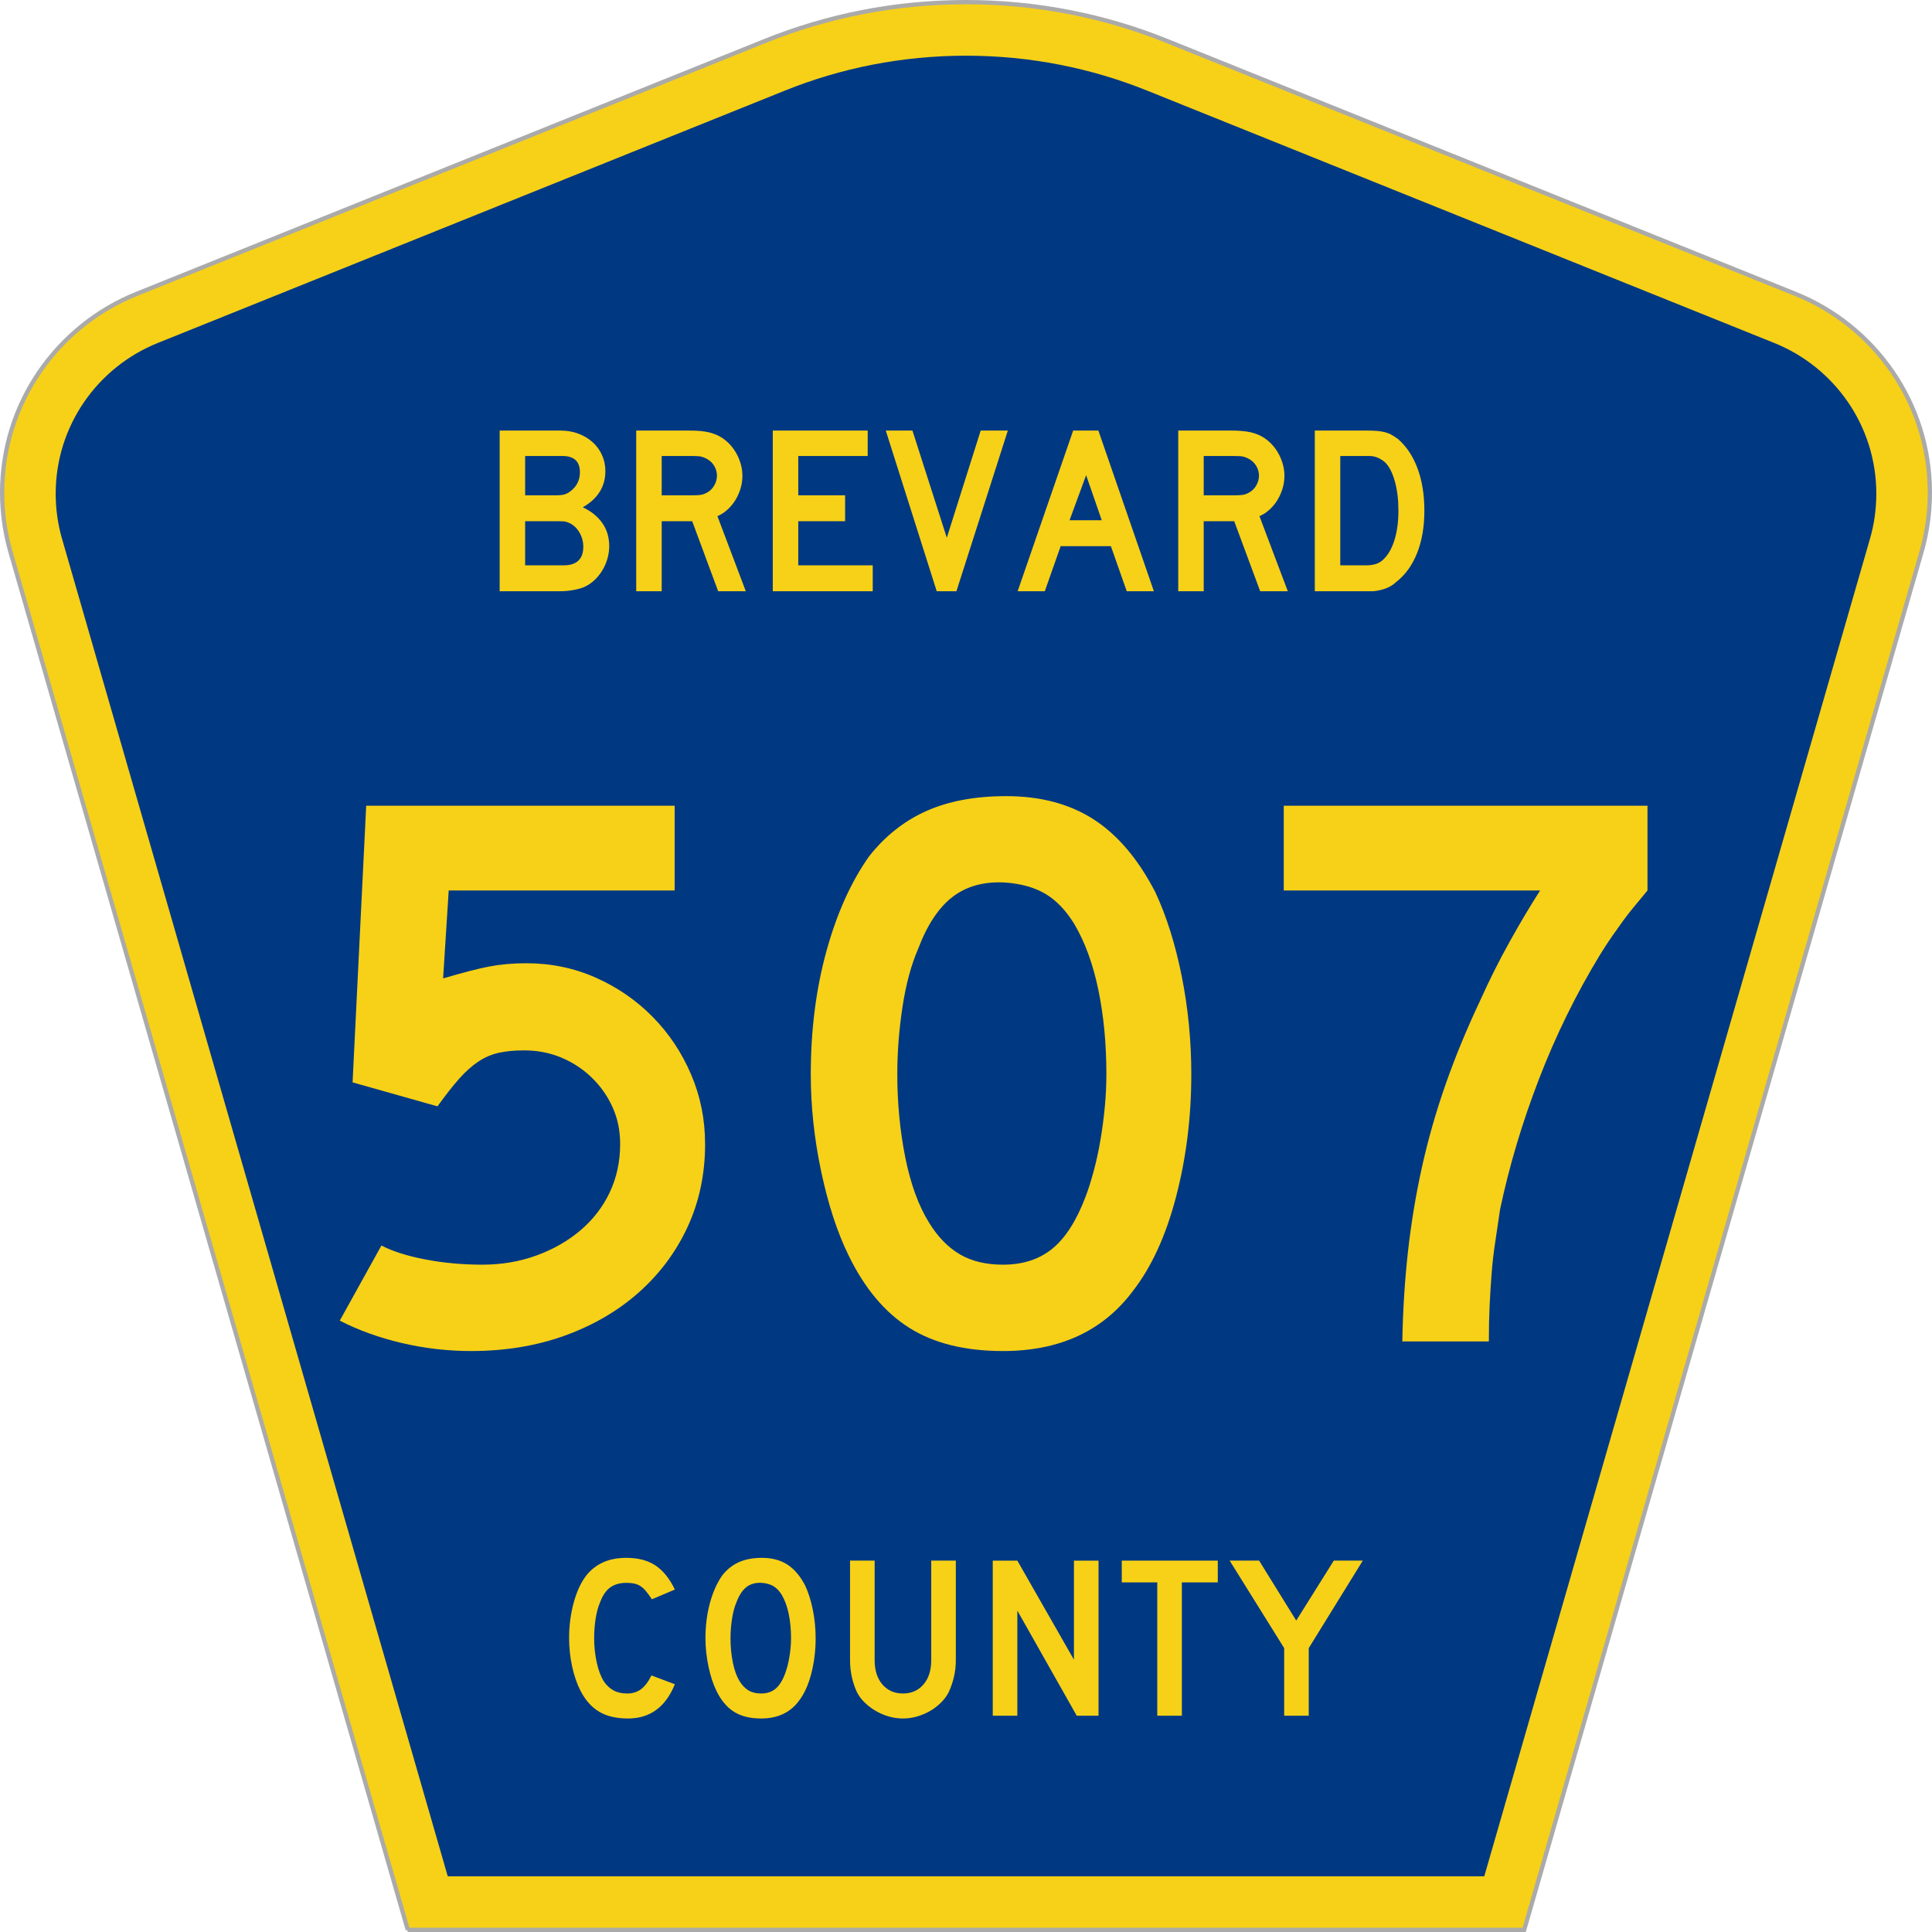
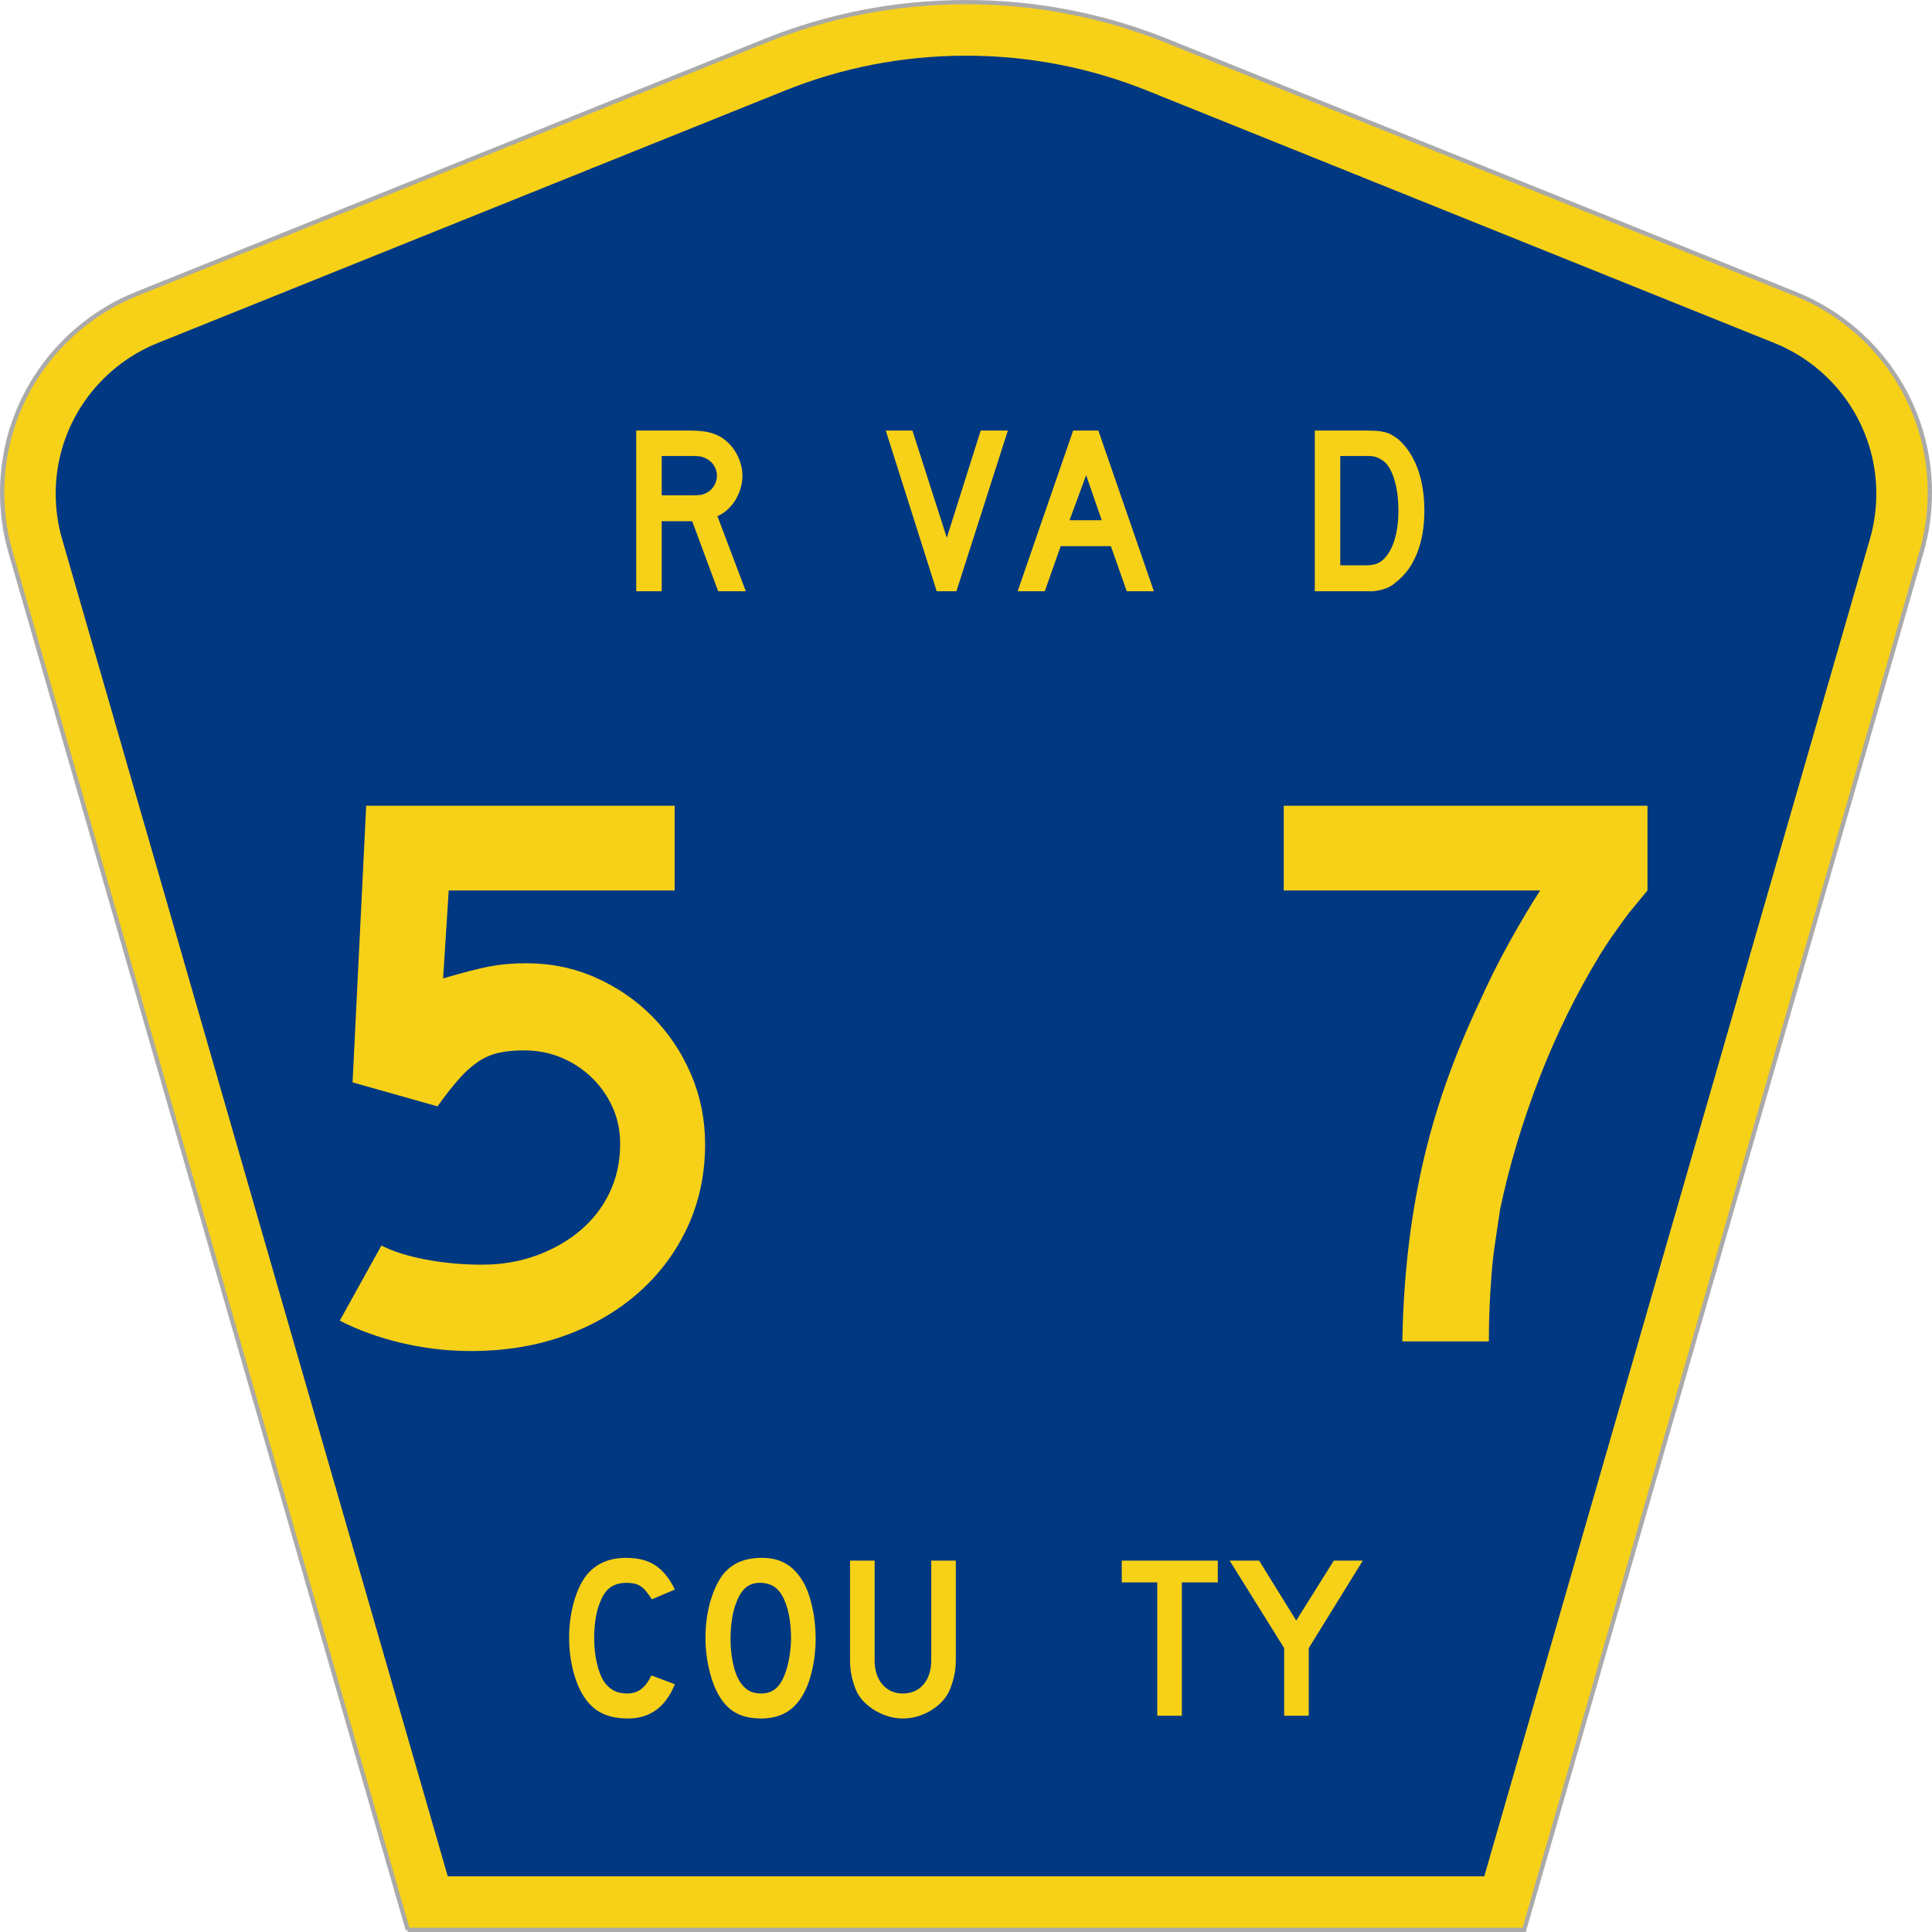
<svg xmlns="http://www.w3.org/2000/svg" version="1.0" width="451" height="451" viewBox="0 0 449.947 451" id="Layer_1" xml:space="preserve" style="overflow:visible">
  <defs id="defs52">
	
	
	
	
</defs>
  <g id="g2994">
    <path d="M 94.67,450.5 1.92,128.838 c -1.267,-4.396 -1.946,-9.041 -1.946,-13.844 0,-21.002 12.979,-38.979 31.37,-46.385 L 178.084,9.548 c 14.484,-5.835 30.31,-9.048 46.89,-9.048 16.579,0 32.406,3.213 46.89,9.048 L 418.603,68.609 c 18.392,7.406 31.37,25.383 31.37,46.385 0,4.803 -0.678,9.447 -1.946,13.844 l -92.75,321.662 -260.608,0 0,0 z" id="path5" style="fill:#f7d117;fill-opacity:1;fill-rule:evenodd;stroke:#aaaaaa;stroke-width:1;stroke-miterlimit:4;stroke-opacity:1;stroke-dasharray:none" />
    <path d="m 12.474,115.253 c 0,-15.907 9.823,-29.551 23.79,-35.174 L 182.68,21.156 c 13.047,-5.256 27.317,-8.156 42.294,-8.156 14.976,0 29.247,2.9 42.293,8.156 l 146.416,58.923 c 13.967,5.623 23.791,19.267 23.791,35.174 0,3.661 -0.517,7.181 -1.474,10.502 l -90.046,312.245 -241.96,0 -90.046,-312.245 c -0.957,-3.321 -1.474,-6.841 -1.474,-10.502 z" id="path9" style="fill:#003882;fill-rule:evenodd" />
  </g>
  <g transform="scale(1.001,0.999)" id="text1361" style="font-size:186.835px;font-style:normal;font-variant:normal;font-weight:normal;font-stretch:normal;text-align:center;line-height:100%;writing-mode:lr-tb;text-anchor:middle;fill:#f7d117;fill-opacity:1;font-family:Roadgeek 2005 Series D">
    <path d="m 163.906,267.305 c -9e-5,6.975 -1.339,13.391 -4.017,19.246 -2.678,5.856 -6.446,10.963 -11.304,15.321 -4.858,4.358 -10.619,7.752 -17.282,10.18 -6.663,2.429 -13.981,3.643 -21.952,3.643 -5.481,0 -10.868,-0.622 -16.162,-1.867 -5.293,-1.245 -10.12,-2.989 -14.48,-5.231 l 9.716,-17.561 c 2.615,1.368 6.04,2.457 10.275,3.267 4.234,0.81 8.655,1.214 13.262,1.214 4.485,2e-5 8.689,-0.716 12.612,-2.147 3.923,-1.431 7.349,-3.393 10.277,-5.884 2.929,-2.492 5.202,-5.45 6.819,-8.875 1.617,-3.425 2.426,-7.194 2.426,-11.307 -8e-5,-3.113 -0.591,-5.977 -1.773,-8.593 -1.182,-2.615 -2.801,-4.92 -4.855,-6.913 -2.055,-1.994 -4.421,-3.551 -7.099,-4.673 -2.678,-1.121 -5.575,-1.682 -8.692,-1.682 -2.239,7e-5 -4.199,0.187 -5.881,0.562 -1.682,0.374 -3.271,1.06 -4.767,2.055 -1.496,0.996 -2.991,2.335 -4.484,4.017 -1.494,1.682 -3.176,3.831 -5.046,6.446 l -19.802,-5.605 3.176,-64.646 71.933,0 0,19.808 -52.69,0 -1.306,20.549 c 4.607,-1.368 8.218,-2.302 10.833,-2.8 2.615,-0.498 5.481,-0.747 8.598,-0.747 5.728,9e-5 11.115,1.12 16.159,3.361 5.044,2.241 9.466,5.292 13.265,9.154 3.799,3.862 6.789,8.346 8.969,13.453 2.18,5.107 3.27,10.524 3.27,16.253 z" id="path3067" />
-     <path d="m 277.291,251.05 c -1e-4,9.967 -1.183,19.496 -3.549,28.588 -2.366,9.092 -5.729,16.442 -10.089,22.049 -6.975,9.339 -17.063,14.009 -30.265,14.009 -8.845,0 -16.132,-1.806 -21.86,-5.417 -5.728,-3.611 -10.461,-9.279 -14.197,-17.003 -2.615,-5.356 -4.732,-11.863 -6.352,-19.523 -1.619,-7.659 -2.429,-15.227 -2.429,-22.704 -2e-5,-10.335 1.214,-19.925 3.643,-28.768 2.429,-8.843 5.761,-16.255 9.995,-22.234 3.737,-4.732 8.19,-8.251 13.359,-10.557 5.17,-2.305 11.365,-3.458 18.588,-3.458 7.971,1.3e-4 14.759,1.807 20.364,5.42 5.605,3.613 10.401,9.28 14.388,17 2.615,5.607 4.67,12.147 6.164,19.62 1.494,7.473 2.241,15.132 2.241,22.978 z m -19.802,0 c -8e-5,-7.097 -0.623,-13.666 -1.867,-19.708 -1.245,-6.042 -3.114,-11.18 -5.608,-15.415 -1.992,-3.238 -4.264,-5.605 -6.816,-7.099 -2.553,-1.494 -5.697,-2.366 -9.434,-2.617 -4.858,-0.247 -8.906,0.874 -12.145,3.364 -3.239,2.49 -5.917,6.538 -8.034,12.145 -1.619,3.737 -2.834,8.251 -3.643,13.544 -0.81,5.293 -1.214,10.555 -1.214,15.785 -3e-5,6.728 0.622,13.206 1.867,19.434 1.245,6.228 3.112,11.334 5.602,15.318 1.996,3.239 4.363,5.668 7.102,7.287 2.739,1.619 6.102,2.429 10.089,2.429 4.607,2e-5 8.437,-1.245 11.489,-3.735 3.052,-2.49 5.637,-6.538 7.754,-12.145 0.623,-1.619 1.247,-3.581 1.87,-5.884 0.623,-2.303 1.153,-4.732 1.588,-7.287 0.435,-2.554 0.777,-5.139 1.026,-7.754 0.249,-2.615 0.373,-5.17 0.373,-7.663 z" id="path3069" />
    <path d="m 383.674,208.082 c -1.121,1.369 -2.15,2.613 -3.085,3.735 -0.935,1.121 -1.808,2.243 -2.617,3.364 -0.81,1.121 -1.65,2.305 -2.52,3.549 -0.871,1.245 -1.806,2.677 -2.805,4.296 -5.603,9.218 -10.366,18.934 -14.289,29.147 -3.923,10.214 -6.945,20.365 -9.066,30.453 -0.373,2.615 -0.745,5.137 -1.118,7.566 -0.373,2.429 -0.653,4.858 -0.841,7.287 -0.188,2.429 -0.344,4.921 -0.468,7.475 -0.124,2.554 -0.185,5.388 -0.185,8.501 l -20.178,0 c 0.125,-7.226 0.562,-14.201 1.309,-20.925 0.747,-6.724 1.836,-13.325 3.267,-19.802 1.431,-6.477 3.268,-12.923 5.511,-19.337 2.243,-6.414 4.921,-12.923 8.034,-19.526 2.117,-4.732 4.422,-9.341 6.913,-13.827 2.492,-4.485 4.859,-8.471 7.102,-11.957 l -59.788,0 0,-19.808 84.825,0 0,19.808 z" id="path3071" />
  </g>
  <g transform="scale(1.001,0.999)" id="text1375" style="font-size:56.032px;font-style:normal;font-variant:normal;font-weight:normal;font-stretch:normal;text-align:center;line-height:100%;writing-mode:lr-tb;text-anchor:middle;fill:#f7d117;fill-opacity:1;font-family:Roadgeek 2005 Series D">
-     <path d="m 141.549,127.62 c -3e-5,1.008 -0.15,2.016 -0.449,3.025 -0.299,1.009 -0.72,1.943 -1.261,2.802 -0.542,0.859 -1.176,1.615 -1.905,2.269 -0.728,0.654 -1.541,1.168 -2.437,1.542 -0.673,0.261 -1.504,0.476 -2.494,0.644 -0.99,0.168 -1.914,0.252 -2.773,0.252 l -14.234,0 0,-37.542 14.234,0 c 1.493,4e-5 2.875,0.243 4.145,0.728 1.27,0.486 2.372,1.149 3.306,1.99 0.934,0.841 1.663,1.84 2.185,2.998 0.523,1.158 0.784,2.409 0.784,3.753 -3e-5,3.624 -1.756,6.444 -5.267,8.461 1.98,0.934 3.503,2.166 4.567,3.698 1.065,1.532 1.597,3.325 1.597,5.38 z m -6.836,-17.259 c -2e-5,-2.54 -1.363,-3.81 -4.09,-3.81 l -8.685,0 0,9.189 7.115,0 c 0.86,2e-5 1.532,-0.066 2.018,-0.197 0.486,-0.131 0.99,-0.402 1.513,-0.812 1.419,-1.121 2.129,-2.577 2.129,-4.371 z m 0.785,17.37 c -2e-5,-1.232 -0.327,-2.381 -0.981,-3.446 -0.654,-1.065 -1.522,-1.802 -2.605,-2.213 -0.412,-0.149 -0.767,-0.233 -1.065,-0.252 -0.299,-0.019 -0.766,-0.028 -1.4,-0.028 l -7.508,0 0,10.309 8.965,0 c 3.063,1e-5 4.595,-1.457 4.595,-4.371 z" id="path3001" />
    <path d="m 166.951,138.153 -6.052,-16.361 -7.115,0 0,16.361 -5.94,0 0,-37.542 12.384,0 c 1.457,4e-5 2.708,0.084 3.754,0.252 1.046,0.168 2.036,0.477 2.969,0.926 0.822,0.41 1.579,0.943 2.27,1.596 0.691,0.654 1.289,1.401 1.793,2.241 0.504,0.84 0.896,1.737 1.176,2.69 0.28,0.953 0.421,1.896 0.421,2.83 -3e-5,1.009 -0.14,1.99 -0.421,2.942 -0.28,0.952 -0.673,1.849 -1.176,2.689 -0.504,0.84 -1.12,1.597 -1.848,2.269 -0.728,0.673 -1.522,1.196 -2.382,1.57 l 6.612,17.537 z m -0.28,-27.007 c -2e-5,-0.784 -0.205,-1.531 -0.616,-2.241 -0.41,-0.71 -0.99,-1.27 -1.737,-1.682 -0.486,-0.261 -0.934,-0.438 -1.345,-0.532 -0.411,-0.093 -1.102,-0.14 -2.073,-0.14 l -7.115,0 0,9.189 7.115,0 c 0.935,2e-5 1.617,-0.037 2.046,-0.112 0.429,-0.075 0.887,-0.243 1.372,-0.505 0.748,-0.41 1.327,-0.98 1.737,-1.708 0.41,-0.728 0.616,-1.485 0.616,-2.269 z" id="path3003" />
-     <path d="m 179.69,138.153 0,-37.542 22.134,0 0,5.94 -16.193,0 0,9.189 10.927,0 0,6.052 -10.927,0 0,10.309 17.37,0 0,6.052 z" id="path3005" />
    <path d="m 222.516,138.153 -4.595,0 -11.879,-37.542 6.219,0 8.013,25.048 7.9,-25.048 6.332,0 z" id="path3007" />
    <path d="m 262.234,138.153 -3.699,-10.533 -11.71,0 -3.699,10.533 -6.332,0 12.944,-37.542 5.882,0 12.944,37.542 z m -9.47,-27.12 -3.866,10.535 7.508,0 z" id="path3009" />
-     <path d="m 293.352,138.153 -6.052,-16.361 -7.115,0 0,16.361 -5.94,0 0,-37.542 12.384,0 c 1.457,4e-5 2.708,0.084 3.754,0.252 1.046,0.168 2.036,0.477 2.969,0.926 0.822,0.41 1.579,0.943 2.27,1.596 0.691,0.654 1.289,1.401 1.793,2.241 0.504,0.84 0.896,1.737 1.176,2.69 0.28,0.953 0.421,1.896 0.421,2.83 -2e-5,1.009 -0.14,1.99 -0.421,2.942 -0.28,0.952 -0.673,1.849 -1.176,2.689 -0.504,0.84 -1.12,1.597 -1.848,2.269 -0.728,0.673 -1.522,1.196 -2.382,1.57 l 6.612,17.537 z m -0.28,-27.007 c -2e-5,-0.784 -0.205,-1.531 -0.616,-2.241 -0.41,-0.71 -0.99,-1.27 -1.737,-1.682 -0.486,-0.261 -0.934,-0.438 -1.345,-0.532 -0.411,-0.093 -1.102,-0.14 -2.073,-0.14 l -7.115,0 0,9.189 7.115,0 c 0.935,2e-5 1.617,-0.037 2.046,-0.112 0.429,-0.075 0.887,-0.243 1.372,-0.505 0.748,-0.41 1.327,-0.98 1.737,-1.708 0.41,-0.728 0.616,-1.485 0.616,-2.269 z" id="path3011" />
    <path d="m 331.643,119.327 c -3e-5,3.773 -0.57,7.089 -1.709,9.946 -1.139,2.857 -2.774,5.108 -4.903,6.752 -0.71,0.673 -1.542,1.177 -2.494,1.512 -0.952,0.336 -1.914,0.541 -2.886,0.616 l -2.129,0 -11.431,0 0,-37.542 12.103,0 c 0.935,4e-5 1.748,0.028 2.438,0.085 0.691,0.057 1.316,0.159 1.877,0.309 0.56,0.149 1.064,0.355 1.512,0.616 0.448,0.262 0.934,0.579 1.457,0.952 1.98,1.719 3.503,4.007 4.567,6.865 1.065,2.857 1.597,6.154 1.597,9.89 z m -6.052,0 c -2e-5,-2.54 -0.271,-4.8 -0.813,-6.78 -0.542,-1.98 -1.28,-3.456 -2.214,-4.427 -0.486,-0.448 -1.046,-0.821 -1.681,-1.12 -0.635,-0.299 -1.345,-0.448 -2.129,-0.448 l -6.724,0 0,25.55 5.939,0 c 0.971,1e-5 1.784,-0.112 2.438,-0.336 0.654,-0.224 1.242,-0.598 1.766,-1.121 1.121,-1.121 1.97,-2.662 2.55,-4.623 0.579,-1.961 0.869,-4.193 0.869,-6.695 z" id="path3013" />
  </g>
  <g transform="scale(1.001,0.999)" id="text1389" style="font-size:54.091px;font-style:normal;font-variant:normal;font-weight:normal;font-stretch:normal;text-align:center;line-height:125%;writing-mode:lr-tb;text-anchor:middle;fill:#f7d117;fill-opacity:1;font-family:Roadgeek 2005 Series D">
-     <path d="m 156.856,393.557 c -2.164,5.336 -5.806,8.004 -10.926,8.004 -2.705,0 -4.941,-0.523 -6.708,-1.568 -1.767,-1.045 -3.227,-2.686 -4.382,-4.923 -0.829,-1.623 -1.477,-3.517 -1.946,-5.68 -0.469,-2.164 -0.703,-4.381 -0.703,-6.652 0,-2.884 0.36,-5.643 1.081,-8.276 0.721,-2.633 1.712,-4.76 2.975,-6.383 1.082,-1.335 2.389,-2.345 3.922,-3.03 1.533,-0.685 3.327,-1.028 5.381,-1.028 2.741,3e-5 5.004,0.595 6.789,1.785 1.785,1.19 3.29,3.065 4.516,5.625 l -5.355,2.273 c -0.505,-0.757 -0.965,-1.388 -1.38,-1.893 -0.415,-0.505 -0.848,-0.902 -1.298,-1.19 -0.451,-0.288 -0.937,-0.487 -1.46,-0.595 -0.523,-0.108 -1.127,-0.163 -1.813,-0.163 -1.478,3e-5 -2.713,0.343 -3.704,1.028 -0.992,0.685 -1.794,1.839 -2.407,3.462 -0.469,1.082 -0.82,2.362 -1.055,3.84 -0.234,1.479 -0.352,2.993 -0.352,4.544 -1e-5,1.983 0.198,3.885 0.595,5.707 0.397,1.821 0.955,3.309 1.676,4.462 0.649,0.938 1.407,1.641 2.272,2.11 0.866,0.469 1.929,0.703 3.19,0.703 1.227,1e-5 2.291,-0.333 3.193,-1 0.901,-0.667 1.712,-1.74 2.433,-3.219 l 5.464,2.057 z" id="path3016" />
+     <path d="m 156.856,393.557 c -2.164,5.336 -5.806,8.004 -10.926,8.004 -2.705,0 -4.941,-0.523 -6.708,-1.568 -1.767,-1.045 -3.227,-2.686 -4.382,-4.923 -0.829,-1.623 -1.477,-3.517 -1.946,-5.68 -0.469,-2.164 -0.703,-4.381 -0.703,-6.652 0,-2.884 0.36,-5.643 1.081,-8.276 0.721,-2.633 1.712,-4.76 2.975,-6.383 1.082,-1.335 2.389,-2.345 3.922,-3.03 1.533,-0.685 3.327,-1.028 5.381,-1.028 2.741,3e-5 5.004,0.595 6.789,1.785 1.785,1.19 3.29,3.065 4.516,5.625 l -5.355,2.273 c -0.505,-0.757 -0.965,-1.388 -1.38,-1.893 -0.415,-0.505 -0.848,-0.902 -1.298,-1.19 -0.451,-0.288 -0.937,-0.487 -1.46,-0.595 -0.523,-0.108 -1.127,-0.163 -1.813,-0.163 -1.478,3e-5 -2.713,0.343 -3.704,1.028 -0.992,0.685 -1.794,1.839 -2.407,3.462 -0.469,1.082 -0.82,2.362 -1.055,3.84 -0.234,1.479 -0.352,2.993 -0.352,4.544 -1e-5,1.983 0.198,3.885 0.595,5.707 0.397,1.821 0.955,3.309 1.676,4.462 0.649,0.938 1.407,1.641 2.272,2.11 0.866,0.469 1.929,0.703 3.19,0.703 1.227,1e-5 2.291,-0.333 3.193,-1 0.901,-0.667 1.712,-1.74 2.433,-3.219 l 5.464,2.057 " id="path3016" />
    <path d="m 189.683,382.845 c -3e-5,2.885 -0.343,5.644 -1.028,8.277 -0.685,2.632 -1.659,4.76 -2.921,6.383 -2.019,2.704 -4.94,4.056 -8.762,4.056 -2.561,0 -4.67,-0.523 -6.329,-1.568 -1.658,-1.045 -3.029,-2.686 -4.11,-4.923 -0.757,-1.551 -1.37,-3.435 -1.839,-5.652 -0.469,-2.217 -0.703,-4.409 -0.703,-6.573 0,-2.992 0.352,-5.768 1.055,-8.329 0.703,-2.56 1.668,-4.706 2.894,-6.437 1.082,-1.37 2.371,-2.389 3.868,-3.056 1.497,-0.667 3.29,-1.001 5.381,-1.001 2.308,3e-5 4.273,0.523 5.896,1.569 1.623,1.046 3.011,2.687 4.166,4.922 0.757,1.623 1.352,3.517 1.784,5.68 0.432,2.164 0.649,4.381 0.649,6.652 z m -5.733,0 c -2e-5,-2.055 -0.18,-3.957 -0.541,-5.706 -0.36,-1.749 -0.902,-3.237 -1.624,-4.463 -0.577,-0.938 -1.234,-1.623 -1.973,-2.055 -0.739,-0.432 -1.649,-0.685 -2.731,-0.758 -1.406,-0.071 -2.578,0.253 -3.516,0.974 -0.938,0.721 -1.713,1.893 -2.326,3.516 -0.469,1.082 -0.82,2.389 -1.055,3.921 -0.234,1.532 -0.352,3.056 -0.352,4.57 -1e-5,1.948 0.18,3.823 0.541,5.627 0.36,1.803 0.901,3.281 1.622,4.435 0.578,0.938 1.263,1.641 2.056,2.11 0.793,0.469 1.767,0.703 2.921,0.703 1.334,1e-5 2.443,-0.36 3.326,-1.081 0.884,-0.721 1.632,-1.893 2.245,-3.516 0.18,-0.469 0.361,-1.037 0.541,-1.704 0.18,-0.667 0.334,-1.37 0.46,-2.11 0.126,-0.74 0.225,-1.488 0.297,-2.245 0.072,-0.757 0.108,-1.497 0.108,-2.219 z" id="path3018" />
    <path d="m 222.376,387.931 c -3e-5,1.406 -0.153,2.741 -0.46,4.002 -0.307,1.262 -0.712,2.433 -1.217,3.515 -0.469,0.902 -1.082,1.723 -1.839,2.462 -0.757,0.739 -1.605,1.379 -2.542,1.92 -0.938,0.541 -1.939,0.965 -3.003,1.271 -1.064,0.306 -2.155,0.46 -3.272,0.46 -1.118,0 -2.209,-0.153 -3.273,-0.46 -1.064,-0.306 -2.065,-0.73 -3.003,-1.271 -0.938,-0.541 -1.794,-1.181 -2.569,-1.92 -0.775,-0.739 -1.397,-1.56 -1.866,-2.462 -0.504,-1.082 -0.9,-2.254 -1.189,-3.515 -0.289,-1.262 -0.433,-2.596 -0.433,-4.002 l 0,-23.261 5.735,0 0,23.261 c -1e-5,2.379 0.604,4.272 1.812,5.679 1.208,1.406 2.804,2.11 4.788,2.11 1.983,1e-5 3.579,-0.703 4.786,-2.11 1.208,-1.406 1.812,-3.299 1.812,-5.679 l 0,-23.261 5.735,0 0,23.261 z" id="path3020" />
-     <path d="m 250.569,400.913 -13.846,-24.558 0,24.558 -5.735,0 0,-36.242 5.735,0 13.198,23.152 0,-23.152 5.735,0 0,36.242 z" id="path3022" />
    <path d="m 275.085,369.757 0,31.156 -5.733,0 0,-31.156 -8.277,0 0,-5.086 22.394,0 0,5.086 z" id="path3024" />
    <path d="m 304.68,385.118 0,15.794 -5.733,0 0,-15.794 -12.712,-20.448 6.87,0 8.655,14.01 8.762,-14.01 6.761,0 z" id="path3026" />
  </g>
</svg>